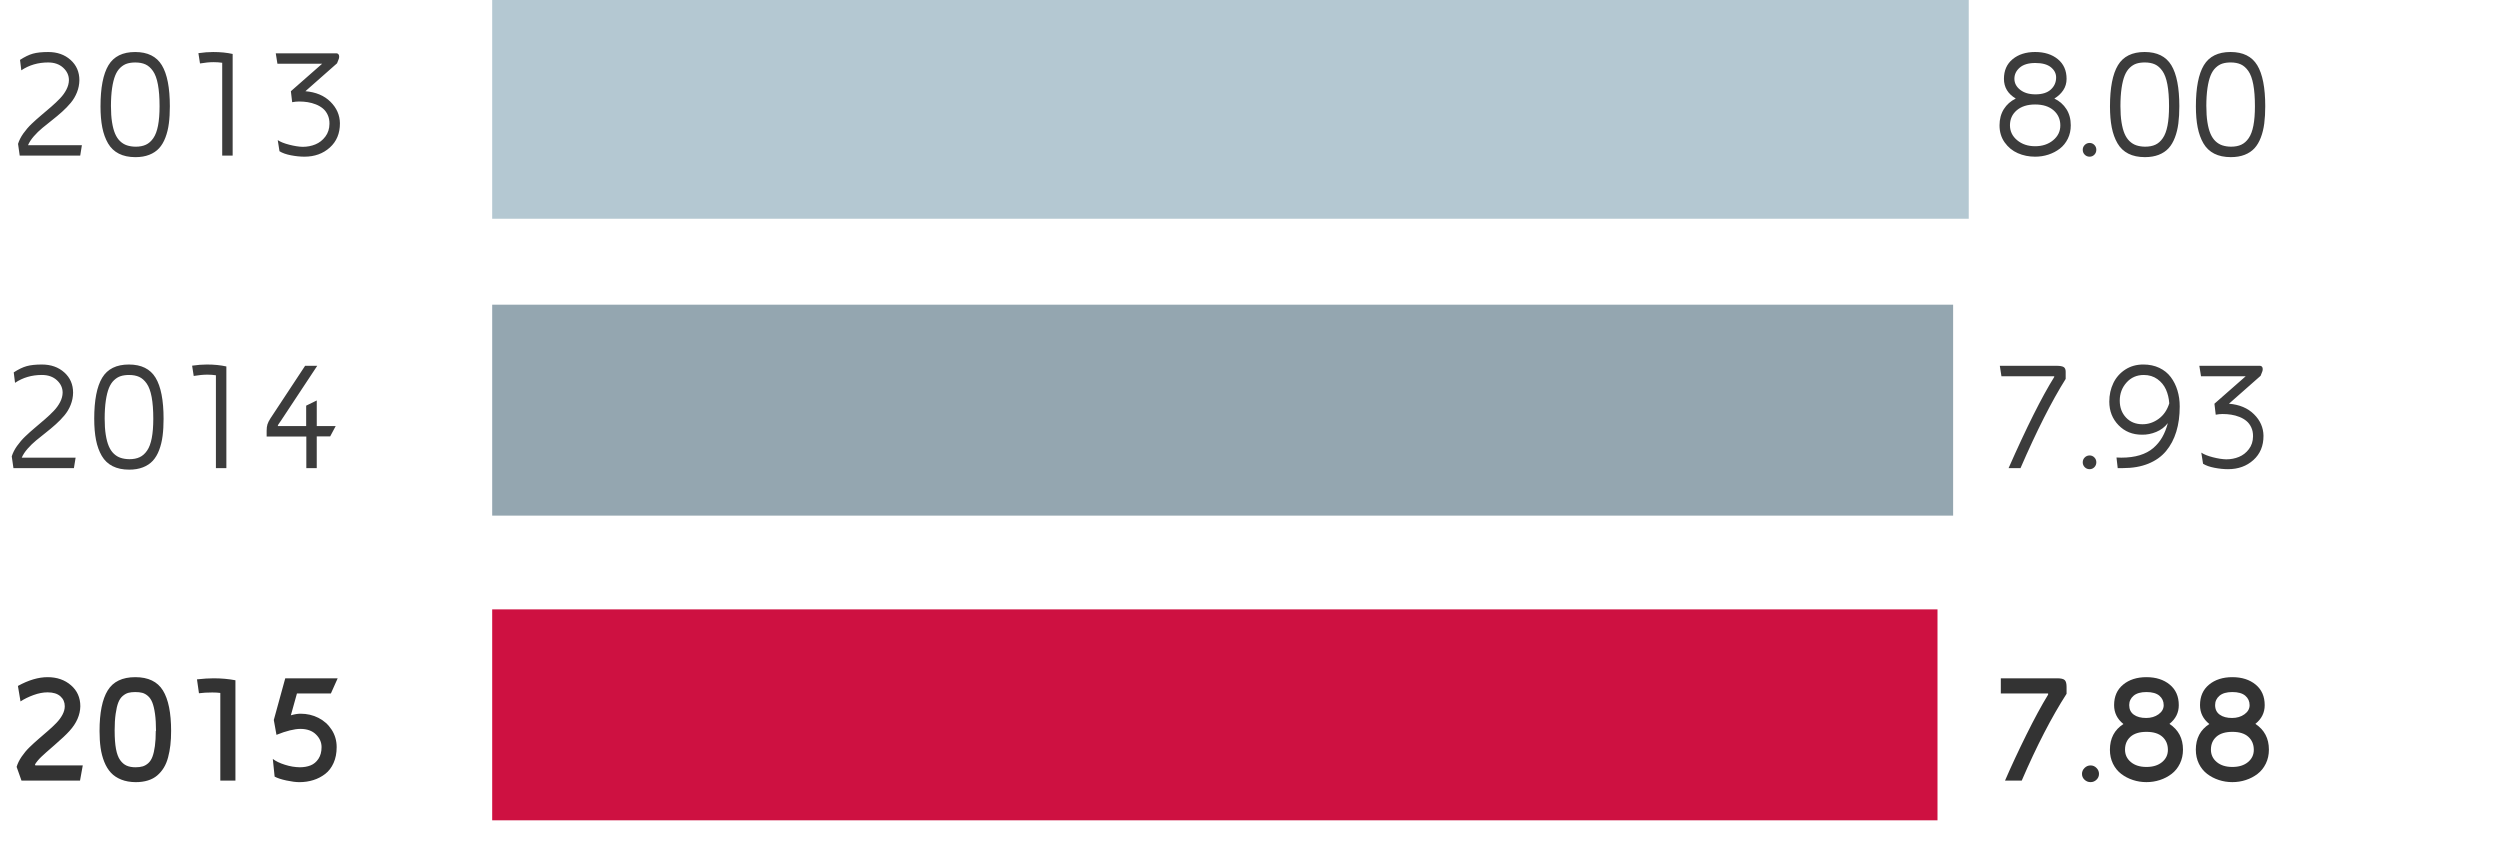
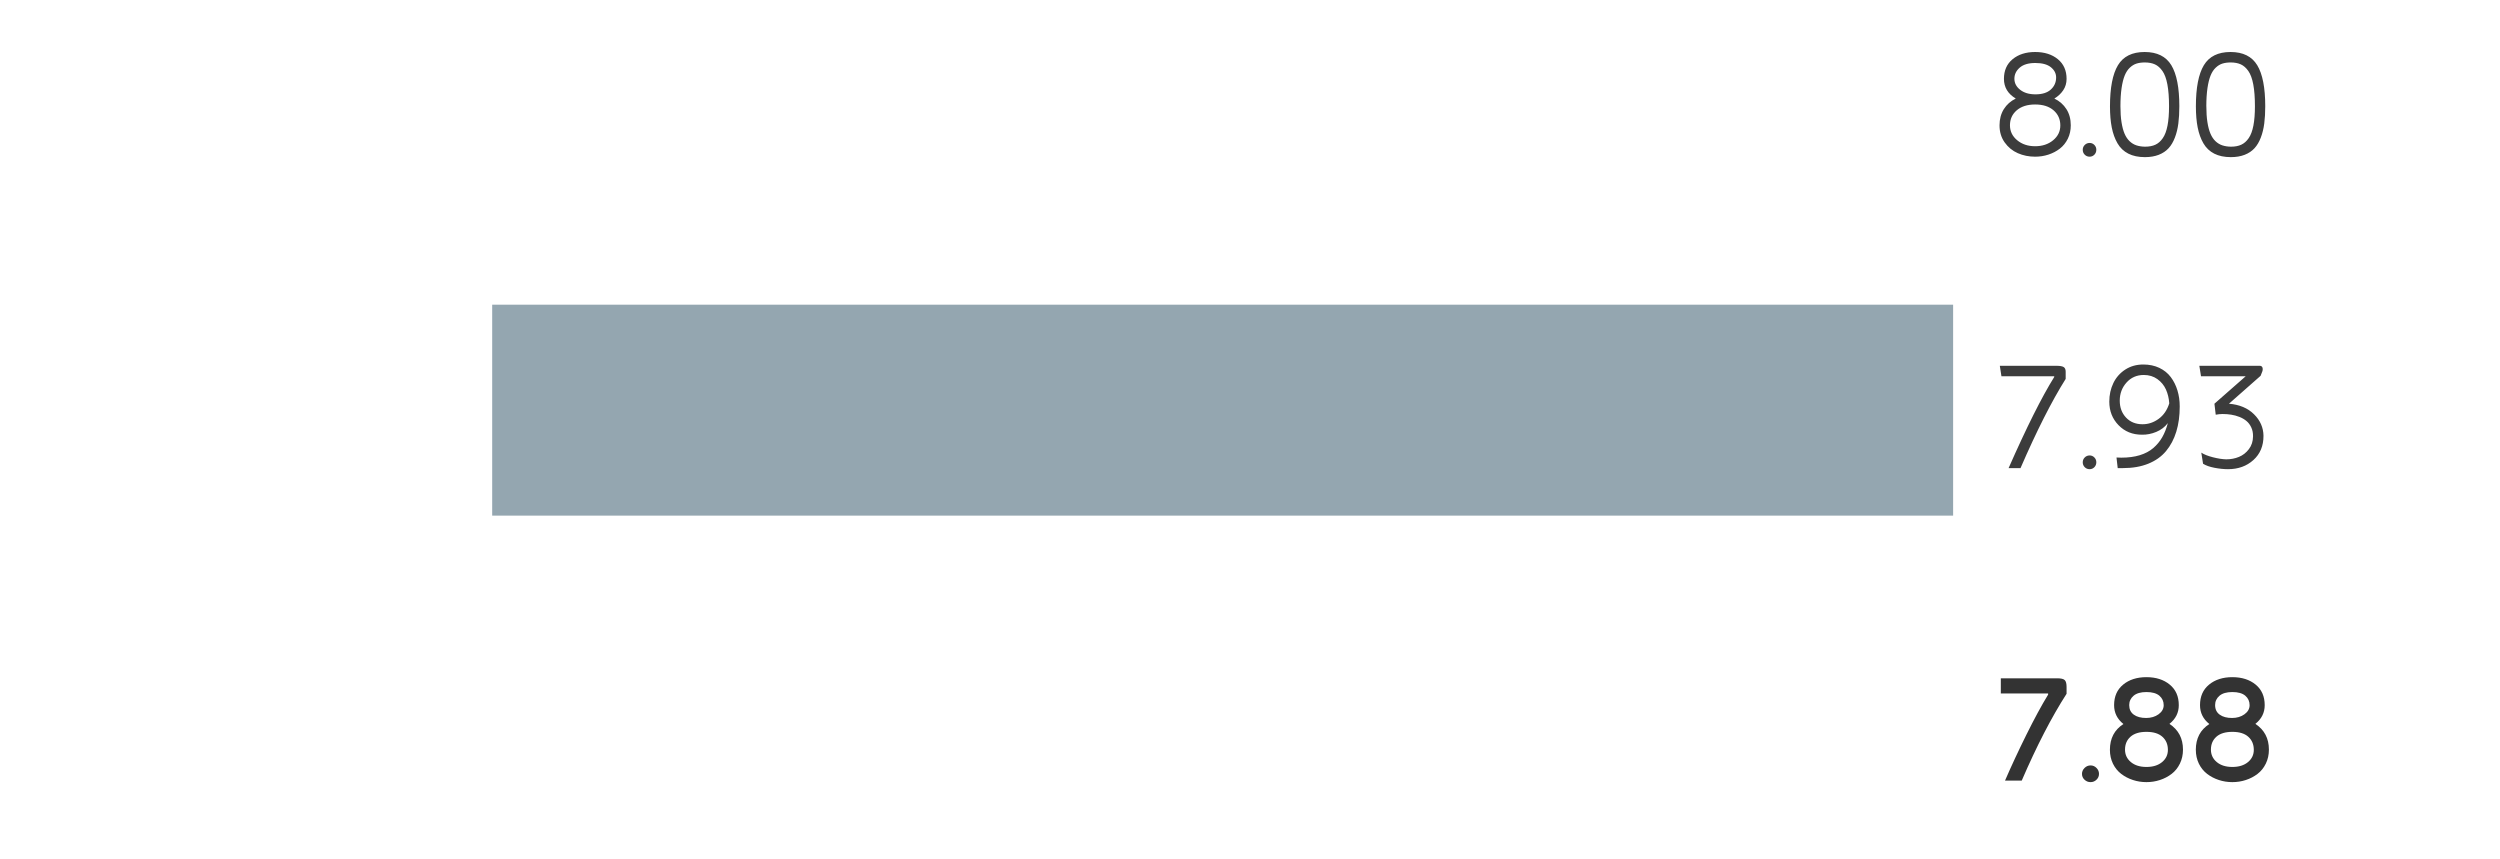
<svg xmlns="http://www.w3.org/2000/svg" baseProfile="tiny" width="320" height="110" viewBox="0 0 320 110">
-   <path fill="#CE1141" d="M63 78h185v27H63z" />
  <path fill="#94A6B0" d="M63 39h187v27H63z" />
-   <path fill="#B4C8D2" d="M63 0h189v28H63z" />
  <g>
    <g fill="#333">
      <path d="M256.104 88.766v-1.943h7.236c.475 0 .79.078.947.23.156.154.234.443.234.87v.882c-1.907 2.96-3.82 6.664-5.74 11.113h-2.14c.795-1.834 1.7-3.78 2.72-5.84 1.02-2.06 1.952-3.78 2.798-5.166v-.146h-6.054zM266.818 99.804c-.217-.206-.324-.455-.324-.745 0-.292.11-.544.328-.76.22-.217.477-.325.77-.325.295 0 .55.108.76.324.214.216.32.468.32.76 0 .29-.106.538-.32.744-.21.206-.465.31-.76.31-.3 0-.56-.104-.774-.31zM270.068 95.98c0-1.466.577-2.567 1.732-3.306-.797-.635-1.195-1.44-1.195-2.413 0-1.12.386-1.996 1.158-2.63.77-.636 1.766-.954 2.982-.954s2.21.318 2.982.953 1.158 1.51 1.158 2.63c0 .963-.398 1.76-1.195 2.395 1.155.765 1.732 1.863 1.732 3.295 0 .658-.132 1.256-.395 1.793-.264.54-.617.977-1.06 1.316-.44.337-.94.6-1.492.78-.553.183-1.13.273-1.73.273s-1.18-.09-1.733-.273c-.553-.182-1.05-.44-1.492-.777-.44-.336-.795-.77-1.06-1.305-.26-.535-.392-1.128-.392-1.78zm1.934-.03c0 .648.25 1.18.75 1.597s1.164.623 1.994.623 1.495-.205 1.995-.618c.5-.413.75-.937.75-1.573 0-.69-.233-1.245-.7-1.668s-1.147-.634-2.044-.634-1.577.21-2.044.624c-.467.416-.7.965-.7 1.647zm.537-5.69c0 .527.195.934.587 1.217.393.283.92.424 1.58.424.62 0 1.15-.157 1.59-.473.437-.316.656-.705.656-1.166 0-.493-.184-.896-.55-1.21-.366-.312-.92-.47-1.657-.47-.727 0-1.275.158-1.648.475-.372.316-.56.718-.56 1.206zM281.064 95.98c0-1.466.577-2.567 1.732-3.306-.797-.635-1.195-1.44-1.195-2.413 0-1.12.387-1.996 1.16-2.63.77-.636 1.765-.954 2.98-.954s2.212.318 2.983.953 1.158 1.51 1.158 2.63c0 .963-.397 1.76-1.194 2.395 1.155.765 1.732 1.863 1.732 3.295 0 .658-.132 1.256-.395 1.793-.264.54-.617.977-1.06 1.316-.44.337-.94.6-1.492.78-.552.183-1.13.273-1.73.273s-1.18-.09-1.732-.273c-.553-.182-1.05-.44-1.492-.777-.44-.336-.795-.77-1.06-1.305-.26-.535-.392-1.128-.392-1.78zm1.934-.03c0 .648.25 1.18.75 1.597s1.164.623 1.994.623 1.495-.205 1.995-.618c.5-.413.75-.937.75-1.573 0-.69-.234-1.245-.7-1.668s-1.148-.634-2.045-.634-1.577.21-2.044.624c-.467.416-.7.965-.7 1.647zm.537-5.69c0 .527.196.934.588 1.217.393.283.92.424 1.58.424.62 0 1.15-.157 1.59-.473.437-.316.656-.705.656-1.166 0-.493-.185-.896-.55-1.21-.367-.312-.92-.47-1.658-.47-.727 0-1.275.158-1.648.475-.372.316-.56.718-.56 1.206z" />
    </g>
    <g fill="#3C3C3C">
      <path d="M255.977 46.822h7.266c.424 0 .723.053.898.156.177.104.265.303.265.596v.928c-1.777 2.826-3.705 6.63-5.78 11.416H257.1c2.305-5.228 4.252-9.114 5.84-11.66v-.098h-6.756l-.207-1.338zM266.592 59.167c0-.24.085-.444.256-.614.17-.17.38-.256.627-.256.236 0 .438.086.604.256s.25.375.25.614c0 .252-.084.463-.25.634-.168.17-.37.255-.605.255-.248 0-.457-.084-.627-.254-.17-.17-.256-.38-.256-.633zM269.99 51.412c0-.867.173-1.66.52-2.378s.853-1.293 1.523-1.728c.67-.434 1.44-.65 2.314-.65.762 0 1.443.145 2.046.43.603.288 1.09.68 1.465 1.18.374.498.66 1.067.854 1.706.195.64.293 1.323.293 2.054 0 1.197-.146 2.273-.44 3.23s-.73 1.783-1.312 2.482-1.34 1.237-2.27 1.614c-.933.378-2.01.565-3.233.565h-.684l-.155-1.357c.15.014.355.02.616.02.892 0 1.68-.104 2.363-.313.683-.21 1.258-.513 1.723-.912s.848-.858 1.147-1.378.54-1.127.723-1.82c-.384.502-.88.878-1.49 1.13-.608.25-1.218.368-1.83.354-1.204 0-2.2-.405-2.99-1.217-.788-.812-1.183-1.816-1.183-3.01zm1.338-.127c0 .877.27 1.598.806 2.166s1.24.853 2.114.853c.742 0 1.43-.23 2.065-.695.635-.465 1.085-1.125 1.353-1.98-.045-.656-.19-1.25-.43-1.783-.24-.53-.605-.973-1.094-1.323s-1.068-.526-1.738-.526c-.898 0-1.636.324-2.212.97-.576.643-.864 1.417-.864 2.32zM281.514 46.822h7.768c.1 0 .182.038.247.113.064.074.098.17.098.287s-.013.215-.04.293l-.228.586-4.053 3.575c1.342.11 2.41.56 3.206 1.348.796.788 1.2 1.706 1.214 2.754.006 1.29-.424 2.324-1.29 3.105s-1.948 1.172-3.25 1.172c-.542 0-1.116-.06-1.725-.176s-1.1-.29-1.47-.518l-.225-1.426c.338.23.83.426 1.475.592s1.215.255 1.71.268c.585 0 1.13-.104 1.635-.312.505-.208.93-.54 1.274-.996.347-.455.522-1 .528-1.63.006-.43-.068-.813-.225-1.147-.156-.337-.36-.61-.615-.82-.254-.213-.553-.388-.898-.524s-.695-.232-1.05-.287c-.354-.057-.724-.085-1.108-.085-.28 0-.572.03-.88.088l-.165-1.406 4.004-3.516h-5.722l-.214-1.338z" />
    </g>
    <g fill="#3C3C3C">
      <path d="M255.938 16.06c0-.806.184-1.503.552-2.09s.878-1.037 1.528-1.356c-1.01-.605-1.514-1.445-1.514-2.52 0-1.067.37-1.907 1.113-2.52.742-.61 1.703-.918 2.88-.918 1.19 0 2.16.307 2.905.918.746.612 1.12 1.452 1.12 2.52 0 .547-.145 1.034-.43 1.46-.288.427-.665.78-1.134 1.06.658.32 1.172.77 1.543 1.354.372.582.558 1.273.558 2.074 0 .632-.127 1.205-.38 1.72-.255.514-.595.936-1.022 1.265-.427.328-.91.582-1.455.762-.543.178-1.11.267-1.703.267-.8 0-1.54-.15-2.222-.45-.68-.298-1.24-.757-1.68-1.376-.438-.62-.657-1.342-.657-2.17zm1.337-.02c0 .763.308 1.4.923 1.91.615.512 1.382.767 2.3.767s1.685-.254 2.3-.762.923-1.14.923-1.895c0-.794-.287-1.44-.863-1.938s-1.362-.748-2.358-.748c-.99 0-1.774.248-2.355.742-.58.496-.87 1.138-.87 1.925zm.567-5.966c0 .56.248 1.034.742 1.422.494.387 1.146.58 1.953.58.865 0 1.523-.206 1.973-.62.45-.413.674-.926.674-1.538 0-.514-.223-.95-.67-1.312s-1.11-.543-1.996-.543c-.88 0-1.545.2-1.997.596-.452.396-.678.867-.678 1.414zM266.592 19.167c0-.24.085-.444.256-.614.17-.17.38-.256.627-.256.236 0 .438.086.604.256s.25.375.25.614c0 .252-.084.463-.25.634-.168.17-.37.255-.605.255-.248 0-.457-.084-.627-.254-.17-.17-.256-.38-.256-.633zM270.078 13.61c0-2.38.34-4.134 1.02-5.262s1.818-1.692 3.414-1.692 2.734.564 3.418 1.692 1.025 2.882 1.025 5.26v-.02c0 .83-.043 1.567-.127 2.217-.084.648-.23 1.25-.44 1.8s-.478 1.007-.81 1.37c-.332.36-.752.642-1.26.84s-1.098.298-1.768.298c-.826 0-1.533-.148-2.12-.444-.585-.298-1.048-.736-1.386-1.316s-.584-1.258-.737-2.03c-.153-.773-.23-1.678-.23-2.715zm1.338-.02c0 .78.045 1.463.137 2.047.092.586.22 1.076.39 1.473s.386.718.646.965c.26.246.55.424.873.53s.692.165 1.108.17c.515 0 .954-.083 1.32-.252s.68-.45.95-.843c.272-.394.47-.928.602-1.604s.195-1.505.195-2.486v.02c0-1.11-.07-2.042-.21-2.793-.14-.75-.352-1.327-.635-1.73-.283-.402-.604-.686-.962-.848s-.79-.245-1.3-.245c-.403 0-.756.05-1.06.146s-.586.272-.853.522-.484.584-.654 1-.303.95-.4 1.607-.147 1.43-.147 2.32zM281.074 13.61c0-2.38.34-4.134 1.02-5.262s1.818-1.692 3.414-1.692 2.734.564 3.418 1.692 1.025 2.882 1.025 5.26v-.02c0 .83-.042 1.567-.126 2.217-.084.648-.23 1.25-.44 1.8s-.478 1.007-.81 1.37c-.332.36-.752.642-1.26.84s-1.098.298-1.768.298c-.826 0-1.533-.148-2.12-.444-.585-.298-1.048-.736-1.386-1.316s-.584-1.258-.737-2.03c-.153-.773-.23-1.678-.23-2.715zm1.338-.02c0 .78.045 1.463.137 2.047.09.586.22 1.076.39 1.473s.385.718.645.965c.26.246.552.424.874.53s.69.165 1.107.17c.514 0 .953-.083 1.318-.252s.682-.45.952-.843c.27-.394.47-.928.6-1.604s.196-1.505.196-2.486v.02c0-1.11-.07-2.042-.21-2.793-.14-.75-.352-1.327-.635-1.73-.283-.402-.604-.686-.962-.848s-.79-.245-1.3-.245c-.403 0-.756.05-1.06.146s-.586.272-.853.522-.484.584-.654 1-.304.95-.4 1.607-.148 1.43-.148 2.32z" />
    </g>
    <g fill="#333">
-       <path d="M2.127 98.16c.13-.436.345-.873.645-1.312s.635-.84 1.006-1.2.765-.722 1.182-1.08.82-.706 1.21-1.045.747-.674 1.065-1.006.575-.68.767-1.045.288-.723.288-1.074c0-.515-.187-.94-.562-1.274s-.92-.504-1.636-.504c-.566 0-1.164.114-1.792.342s-1.187.5-1.675.82L2.293 87.8c1.36-.75 2.627-1.123 3.8-1.123 1.197 0 2.195.345 2.992 1.035s1.196 1.585 1.196 2.686c-.02 1.113-.48 2.168-1.386 3.164-.404.45-1.04 1.048-1.904 1.797-.866.748-1.423 1.242-1.67 1.483-.34.32-.62.65-.84.996l.04.136h6.073l-.352 1.943H2.75l-.623-1.76zM12.742 93.557c0-2.322.348-4.05 1.045-5.182s1.874-1.698 3.53-1.698 2.835.566 3.535 1.698c.7 1.132 1.05 2.86 1.05 5.182 0 .658-.03 1.26-.093 1.81-.063.546-.16 1.072-.294 1.577s-.317.947-.552 1.33c-.234.38-.516.71-.845.99s-.725.492-1.188.636-.986.215-1.572.215c-.69-.007-1.302-.115-1.836-.327s-.975-.505-1.323-.88c-.347-.374-.632-.84-.853-1.393s-.377-1.152-.47-1.798c-.09-.645-.135-1.365-.135-2.16zm1.934 0c0 .92.057 1.69.17 2.308.115.617.293 1.094.534 1.43.242.337.52.573.832.71.313.138.694.206 1.145.206.352 0 .657-.038.915-.116.258-.08.498-.22.72-.422.22-.202.397-.478.527-.827s.232-.797.307-1.342c.075-.546.113-1.193.113-1.945h.03c0-.85-.043-1.576-.128-2.184-.084-.607-.2-1.09-.342-1.45s-.333-.64-.567-.842c-.235-.203-.476-.337-.724-.402-.25-.065-.545-.098-.89-.098s-.642.032-.886.098-.486.2-.724.402-.427.482-.567.842c-.14.36-.253.843-.338 1.45-.087.606-.13 1.334-.13 2.183zM25.213 86.957c.82-.09 1.527-.134 2.12-.134.982 0 1.916.083 2.802.25v12.846H28.2V88.697c-.267-.04-.61-.06-1.028-.06-.646 0-1.215.033-1.705.1l-.254-1.78zM34.92 97.144c.37.287.885.535 1.543.743.658.21 1.295.316 1.914.323.514 0 .973-.08 1.377-.24.404-.16.74-.44 1.006-.84s.4-.903.4-1.503c0-.607-.237-1.146-.712-1.615s-1.13-.707-1.97-.714c-.8 0-1.83.254-3.09.762l-.342-1.902 1.466-5.334h6.71l-.87 1.943h-4.344l-.778 2.792c.47-.137.883-.205 1.24-.205.83 0 1.593.178 2.293.533.7.354 1.264.86 1.69 1.52s.64 1.398.64 2.22c0 .768-.13 1.445-.395 2.034-.264.588-.622 1.057-1.074 1.404s-.957.61-1.514.785c-.557.177-1.154.265-1.792.265-.443 0-.99-.07-1.646-.21-.654-.138-1.16-.305-1.52-.5l-.232-2.26z" />
-     </g>
+       </g>
    <g fill="#3C3C3C">
-       <path d="M1.504 58.415c.137-.442.36-.886.674-1.328s.663-.85 1.05-1.22.802-.743 1.245-1.114.87-.735 1.284-1.094.79-.716 1.128-1.07.61-.732.815-1.133.31-.8.317-1.196c0-.61-.244-1.142-.732-1.59s-1.13-.675-1.924-.675c-1.294 0-2.44.335-3.437 1.006l-.166-1.337c.6-.39 1.15-.656 1.65-.796s1.152-.21 1.953-.21c1.16 0 2.114.337 2.866 1.01s1.128 1.54 1.128 2.594c-.006.54-.11 1.06-.308 1.56s-.464.944-.796 1.342-.702.778-1.108 1.143-.83.72-1.27 1.064-.856.68-1.25 1.005-.758.68-1.094 1.064-.584.764-.747 1.142h6.896L9.46 59.92H1.72l-.216-1.505zM12.06 53.61c0-2.38.34-4.133 1.022-5.262.68-1.127 1.818-1.69 3.413-1.69s2.734.563 3.418 1.69c.684 1.13 1.025 2.882 1.025 5.262v-.02c0 .828-.042 1.566-.127 2.215-.083.65-.23 1.25-.438 1.8s-.48 1.008-.81 1.37c-.333.36-.753.642-1.26.84-.51.2-1.098.3-1.77.3-.826 0-1.532-.15-2.118-.446-.586-.297-1.048-.735-1.387-1.316-.338-.58-.584-1.257-.737-2.03s-.23-1.678-.23-2.714zm1.338-.02c0 .78.045 1.463.137 2.048s.22 1.075.39 1.472.385.72.646.965c.26.247.553.425.875.53.322.108.692.165 1.108.172.514 0 .954-.084 1.318-.254.366-.168.683-.45.953-.843.27-.393.47-.928.6-1.604s.196-1.504.196-2.485v.02c0-1.11-.07-2.042-.21-2.792-.14-.75-.353-1.327-.636-1.73s-.604-.686-.962-.848c-.358-.163-.79-.244-1.3-.244-.403 0-.756.05-1.06.146s-.586.27-.853.52-.486.584-.655 1-.303.952-.4 1.608-.147 1.43-.147 2.32zM24.59 46.806c.67-.1 1.3-.148 1.885-.148.93 0 1.764.083 2.5.248V59.92h-1.338V48.034c-.352-.052-.713-.078-1.084-.078-.52 0-1.107.056-1.758.166l-.205-1.316zM34.13 55.876v-.732c0-.34.035-.615.104-.83s.194-.466.376-.752l4.443-6.738h1.553l-4.667 7.06c-.027.047-.078.118-.153.216s-.132.183-.17.254-.06.134-.06.186h3.633v-2.617l1.357-.664v3.28h2.422l-.704 1.318h-1.72v4.062H39.21v-4.043h-5.08z" />
-     </g>
+       </g>
    <g fill="#3C3C3C">
-       <path d="M2.31 18.415c.136-.442.36-.886.673-1.328s.663-.85 1.05-1.22.802-.743 1.245-1.114.87-.735 1.284-1.094.79-.716 1.128-1.07.61-.732.815-1.133.31-.8.317-1.196c0-.61-.244-1.142-.732-1.59s-1.13-.675-1.924-.675c-1.295 0-2.44.335-3.438 1.006l-.166-1.337c.6-.39 1.15-.656 1.65-.796s1.152-.21 1.953-.21c1.16 0 2.114.337 2.866 1.01s1.13 1.54 1.13 2.594c-.007.54-.11 1.06-.31 1.56s-.463.944-.795 1.342-.702.778-1.108 1.143-.83.72-1.27 1.064-.856.68-1.25 1.005-.758.68-1.094 1.064-.584.764-.747 1.142h6.895l-.214 1.338H2.523l-.214-1.505zM12.865 13.61c0-2.38.34-4.133 1.02-5.262.68-1.127 1.82-1.69 3.414-1.69s2.733.563 3.417 1.69c.684 1.13 1.025 2.882 1.025 5.262v-.02c0 .828-.042 1.566-.127 2.215-.084.65-.23 1.25-.44 1.8s-.478 1.008-.81 1.37c-.332.36-.752.642-1.26.84-.508.2-1.097.3-1.768.3-.827 0-1.533-.15-2.12-.446-.585-.297-1.047-.735-1.386-1.316-.337-.58-.583-1.257-.736-2.03s-.23-1.678-.23-2.714zm1.338-.02c0 .78.045 1.463.137 2.048s.22 1.075.39 1.472.385.72.646.965c.26.247.552.425.874.53.322.108.692.165 1.108.172.514 0 .954-.084 1.318-.254.365-.168.682-.45.952-.843.27-.393.47-.928.6-1.604s.196-1.504.196-2.485v.02c0-1.11-.07-2.042-.21-2.792-.14-.75-.352-1.327-.635-1.73s-.605-.686-.963-.848c-.358-.163-.79-.244-1.3-.244-.403 0-.756.05-1.06.146s-.586.27-.853.52-.485.584-.654 1-.303.952-.4 1.608-.147 1.43-.147 2.32zM25.395 6.806c.67-.1 1.3-.148 1.885-.148.93 0 1.764.083 2.5.248V19.92h-1.338V8.034c-.352-.052-.713-.078-1.084-.078-.52 0-1.107.056-1.758.166l-.205-1.316zM35.297 6.823h7.767c.1 0 .182.037.248.112s.1.17.1.288-.014.215-.04.293l-.23.586-4.052 3.574c1.34.11 2.41.56 3.206 1.348s1.2 1.706 1.214 2.754c.006 1.29-.423 2.324-1.29 3.105s-1.95 1.172-3.25 1.172c-.542 0-1.116-.06-1.725-.176s-1.1-.29-1.47-.52l-.225-1.425c.338.228.83.425 1.475.59s1.214.257 1.71.27c.585 0 1.13-.104 1.635-.312s.93-.54 1.274-.996.52-1 .527-1.63c.007-.43-.067-.813-.224-1.148s-.36-.61-.615-.82-.552-.387-.897-.523-.695-.232-1.05-.288-.724-.084-1.108-.084c-.28 0-.573.03-.88.088l-.165-1.406 4.004-3.516H35.51l-.213-1.34z" />
-     </g>
+       </g>
  </g>
</svg>